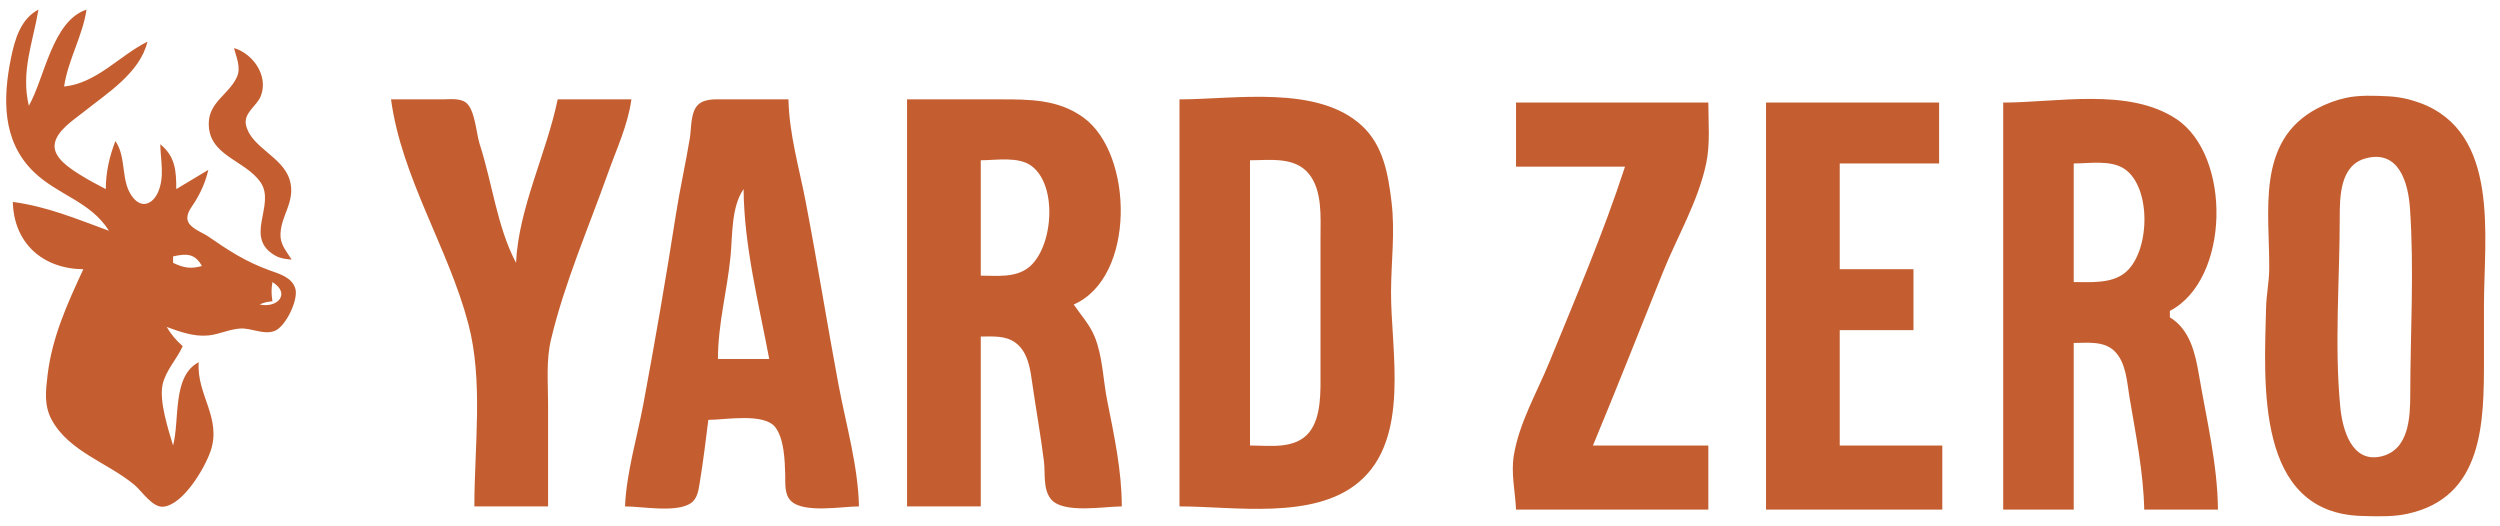
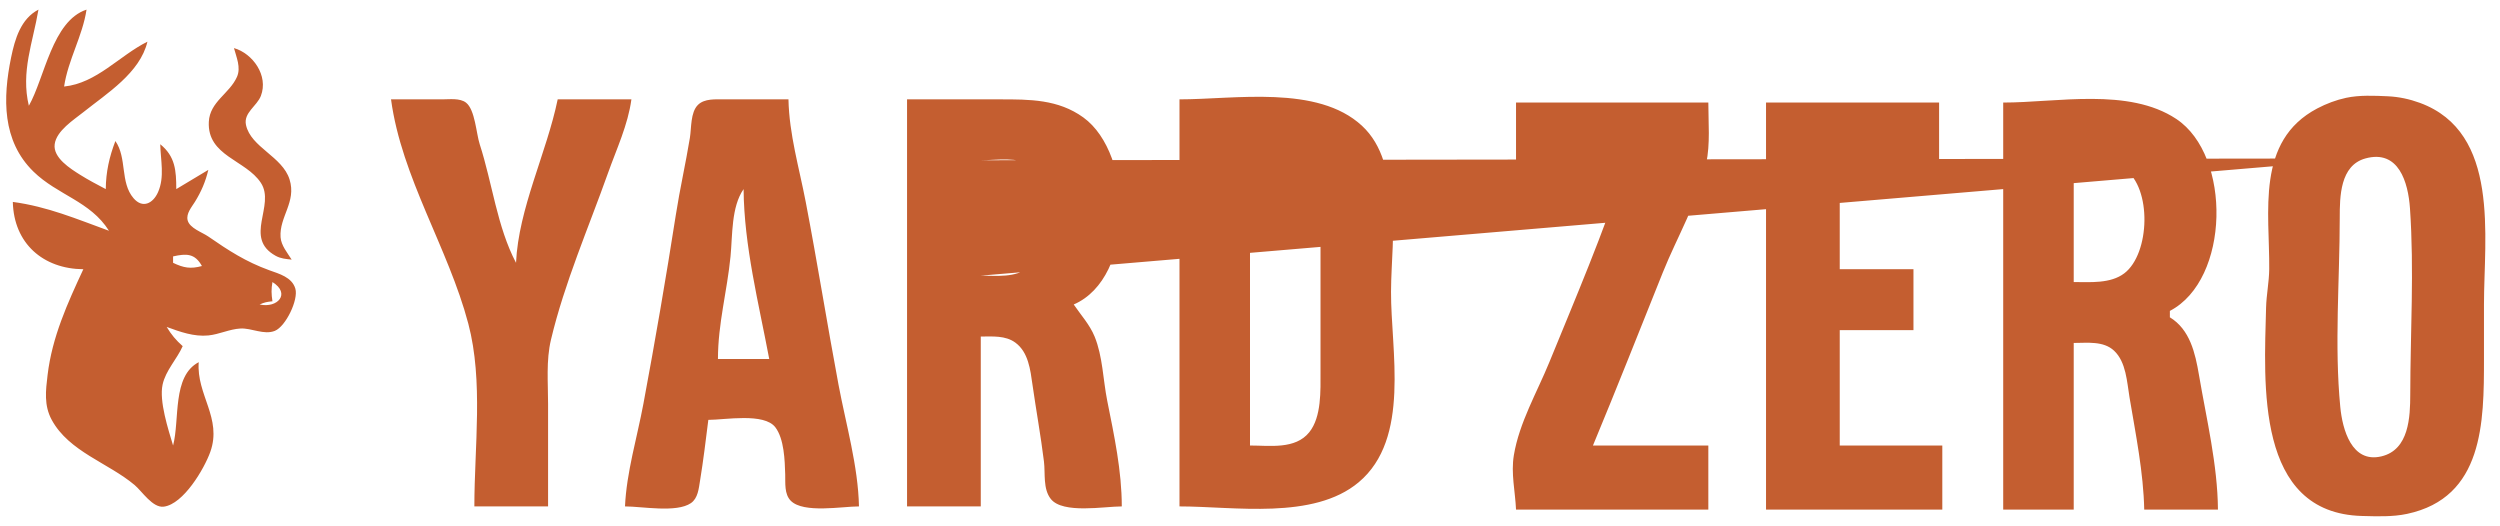
<svg xmlns="http://www.w3.org/2000/svg" height="164" width="780">
-   <path d="M34 72C23.888 68.32 14.872 64.464 4 63C4.304 75.932 13.44 83.895 26 84C21.024 94.709 16.265 105.136 14.845 117C14.263 121.865 13.678 126.476 16.14 131C21.55 140.945 33.76 144.399 41.996 151.326C44.331 153.289 47.612 158.519 51.09 158.079C57.241 157.299 63.738 146.247 65.612 141C69.38 130.448 61.243 123.166 62 113C53.654 117.366 56.136 130.926 54 139C52.494 133.952 49.612 125.176 50.728 120C51.681 115.581 55.201 112.062 57 108C54.891 106.12 53.453 104.421 52 102C56.13 103.517 60.524 105.108 65 104.66C68.405 104.32 71.585 102.691 75 102.498C78.502 102.301 82.372 104.607 85.772 103.218C89.153 101.838 93.168 93.516 92.149 90.055C91.094 86.471 87.087 85.43 84 84.309C76.715 81.662 71.31 78.171 65 73.796C63.11 72.485 59.169 71.211 58.541 68.726C58.015 66.649 59.797 64.621 60.8 63C62.799 59.772 64.124 56.685 65 53L55 59C54.984 53.226 54.709 48.829 50 45C50.102 49.975 51.421 55.224 49.297 59.98C47.725 63.5 44.479 65.139 41.653 61.833C37.419 56.879 39.684 49.302 36 44C34.1 48.963 33.045 53.68 33 59C30.304 57.58 27.58 56.16 25 54.535C21.979 52.633 16.503 49.23 17.06 45C17.614 40.799 22.985 37.41 26 35.004C33.386 29.109 43.687 22.729 46 13C37.221 17.372 30.194 25.95 20 27C21.228 18.683 25.761 11.27 27 3C16.289 6.527 13.949 24.295 9 33C6.462 22.341 10.248 13.338 12 3C6.488 5.864 4.64 12.187 3.45 18C0.872 30.589 0.611 43.932 10.44 53.535C17.954 60.877 28.162 62.744 34 72M73 15C73.763 17.894 75.236 21.058 73.929 24C71.608 29.226 65.472 31.715 65.153 38C64.61 48.688 76.693 49.872 81.393 57.043C86.036 64.128 75.858 74.221 86.019 79.821C87.624 80.706 89.229 80.803 91 81C89.675 78.891 87.713 76.585 87.537 73.999C87.103 67.634 92.547 63.025 90.347 56C88.09 48.791 78.269 45.99 76.751 39.003C75.921 35.179 80.184 33.079 81.397 29.91C83.817 23.587 78.874 16.685 73 15M732 30.518C728.914 31.176 725.789 32.357 723 33.825C703.665 43.998 708.179 66.258 707.996 84C707.955 88.038 707.113 91.971 707.015 96C706.436 119.614 703.587 160.154 737 160.985C741.624 161.1 746.456 161.3 751 160.331C774.889 155.234 775 131.748 775 112L775 95C775 73.857 780.129 41.326 755 32.093C751.792 30.915 748.413 30.194 745 30.039C740.778 29.848 736.15 29.632 732 30.518M122 31C125.291 55.419 139.869 77.324 146.116 101C150.847 118.932 148 139.443 148 158L171 158L171 126C171 119.403 170.361 112.462 171.899 106C176.138 88.192 183.571 71.199 189.692 54C192.375 46.461 195.921 38.975 197 31L174 31C170.551 47.718 161.777 64.989 161 82C155.091 70.785 153.578 57.039 149.67 45C148.591 41.677 148.225 34.223 145.4 32.028C143.489 30.542 140.253 31.005 138 31L122 31M195 158C200.312 158 211.069 160.061 215.566 156.972C217.769 155.46 218.012 152.409 218.409 150C219.443 143.717 220.201 137.318 221 131C226.201 131 238.416 128.716 241.91 133.318C244.662 136.942 244.856 143.63 244.986 148C245.066 150.688 244.651 154.166 246.742 156.258C250.715 160.23 262.761 158 268 158C267.74 145.428 263.926 132.352 261.611 120C258.054 101.016 255.029 81.981 251.388 63C249.344 52.343 246.226 41.938 246 31L226 31.001C223.33 31.015 219.811 30.675 217.742 32.742C215.397 35.086 215.748 39.934 215.246 43C213.931 51.032 212.117 58.967 210.867 67C207.801 86.693 204.391 106.402 200.739 126C198.796 136.429 195.462 147.414 195 158M283 31L283 158L306 158L306 105C309.643 105.003 313.677 104.614 316.786 106.894C320.864 109.884 321.473 115.38 322.13 120C323.269 128.003 324.725 135.978 325.714 144C326.173 147.726 325.357 152.533 327.858 155.682C331.601 160.395 344.544 158 350 158C349.993 146.867 347.621 135.877 345.449 125C344.148 118.485 344.052 111.184 341.517 105C339.992 101.279 337.238 98.287 335 95C354.314 86.644 353.783 48.046 337.996 36.638C330.139 30.961 321.221 31 312 31L283 31M368 31L368 158C385.034 158 409.783 162.306 423.907 150.471C440.193 136.823 433.913 109.269 434.001 91C434.047 81.471 435.301 72.574 434.155 63C433.124 54.386 431.609 45.403 424.907 39.213C411.036 26.403 385.245 31 368 31M625 32L625 159L647 159L647 107C651.201 107 656.283 106.302 659.606 109.434C663.376 112.987 663.61 119.209 664.414 124C666.327 135.407 668.761 147.427 669 159L692 159C691.884 144.956 688.426 130.792 686.079 117C684.915 110.158 683.267 102.824 677 99L677 97C695.721 87.261 696.342 48.606 678.996 37.109C664.128 27.254 641.734 32 625 32M473 32L473 52L507 52C500.249 72.746 491.643 92.82 483.397 113C479.549 122.417 474.018 131.848 472.326 142C471.374 147.71 472.756 153.316 473 159L533 159L533 139L497 139C504.453 121.075 511.567 103.023 518.8 85C523.309 73.765 529.798 62.945 532.331 51C533.632 44.864 533 38.242 533 32L473 32M551 32L551 159L606 159L606 139L574 139L574 103L597 103L597 84L574 84L574 51L605 51L605 32L551 32M738.005 49.434C748.399 46.563 751.353 56.905 751.911 65C753.249 84.412 752.031 103.543 752 123C751.989 130.14 751.629 140.338 742.999 142.387C733.687 144.598 730.839 133.913 730.17 127C728.3 107.691 729.992 87.404 730 68C730.003 61.359 730.071 51.625 738.005 49.434M306 86L306 50C310.774 50 317.71 48.753 321.786 51.742C330.164 57.887 328.556 77.481 320.892 83.486C316.738 86.741 310.945 86 306 86M390 139L390 50C396.194 50 403.934 48.812 408.347 54.214C412.63 59.456 412 67.675 412 74L412 116C411.998 121.817 412.352 130.069 408.486 134.867C404.128 140.275 396.153 139 390 139M647 88L647 51C651.901 51 658.642 49.822 662.895 52.742C671.448 58.614 670.822 79.145 662.786 85.272C658.465 88.567 652.106 87.999 647 88M232 59C232.147 76.768 236.722 94.603 240 112L224 112C224 100.967 226.863 90.857 227.924 80C228.571 73.393 228.121 64.582 232 59M63 83C59.447 83.969 57.313 83.587 54 82L54 80C58.179 79.054 60.819 79.047 63 83M81 95C82.506 94.317 83.315 94.174 85 94C84.665 91.754 84.61 90.221 85 88C90.787 91.6 86.6 96.237 81 95z" style="fill:#c45e30; stroke:none;" />
+   <path d="M34 72C23.888 68.32 14.872 64.464 4 63C4.304 75.932 13.44 83.895 26 84C21.024 94.709 16.265 105.136 14.845 117C14.263 121.865 13.678 126.476 16.14 131C21.55 140.945 33.76 144.399 41.996 151.326C44.331 153.289 47.612 158.519 51.09 158.079C57.241 157.299 63.738 146.247 65.612 141C69.38 130.448 61.243 123.166 62 113C53.654 117.366 56.136 130.926 54 139C52.494 133.952 49.612 125.176 50.728 120C51.681 115.581 55.201 112.062 57 108C54.891 106.12 53.453 104.421 52 102C56.13 103.517 60.524 105.108 65 104.66C68.405 104.32 71.585 102.691 75 102.498C78.502 102.301 82.372 104.607 85.772 103.218C89.153 101.838 93.168 93.516 92.149 90.055C91.094 86.471 87.087 85.43 84 84.309C76.715 81.662 71.31 78.171 65 73.796C63.11 72.485 59.169 71.211 58.541 68.726C58.015 66.649 59.797 64.621 60.8 63C62.799 59.772 64.124 56.685 65 53L55 59C54.984 53.226 54.709 48.829 50 45C50.102 49.975 51.421 55.224 49.297 59.98C47.725 63.5 44.479 65.139 41.653 61.833C37.419 56.879 39.684 49.302 36 44C34.1 48.963 33.045 53.68 33 59C30.304 57.58 27.58 56.16 25 54.535C21.979 52.633 16.503 49.23 17.06 45C17.614 40.799 22.985 37.41 26 35.004C33.386 29.109 43.687 22.729 46 13C37.221 17.372 30.194 25.95 20 27C21.228 18.683 25.761 11.27 27 3C16.289 6.527 13.949 24.295 9 33C6.462 22.341 10.248 13.338 12 3C6.488 5.864 4.64 12.187 3.45 18C0.872 30.589 0.611 43.932 10.44 53.535C17.954 60.877 28.162 62.744 34 72M73 15C73.763 17.894 75.236 21.058 73.929 24C71.608 29.226 65.472 31.715 65.153 38C64.61 48.688 76.693 49.872 81.393 57.043C86.036 64.128 75.858 74.221 86.019 79.821C87.624 80.706 89.229 80.803 91 81C89.675 78.891 87.713 76.585 87.537 73.999C87.103 67.634 92.547 63.025 90.347 56C88.09 48.791 78.269 45.99 76.751 39.003C75.921 35.179 80.184 33.079 81.397 29.91C83.817 23.587 78.874 16.685 73 15M732 30.518C728.914 31.176 725.789 32.357 723 33.825C703.665 43.998 708.179 66.258 707.996 84C707.955 88.038 707.113 91.971 707.015 96C706.436 119.614 703.587 160.154 737 160.985C741.624 161.1 746.456 161.3 751 160.331C774.889 155.234 775 131.748 775 112L775 95C775 73.857 780.129 41.326 755 32.093C751.792 30.915 748.413 30.194 745 30.039C740.778 29.848 736.15 29.632 732 30.518M122 31C125.291 55.419 139.869 77.324 146.116 101C150.847 118.932 148 139.443 148 158L171 158L171 126C171 119.403 170.361 112.462 171.899 106C176.138 88.192 183.571 71.199 189.692 54C192.375 46.461 195.921 38.975 197 31L174 31C170.551 47.718 161.777 64.989 161 82C155.091 70.785 153.578 57.039 149.67 45C148.591 41.677 148.225 34.223 145.4 32.028C143.489 30.542 140.253 31.005 138 31L122 31M195 158C200.312 158 211.069 160.061 215.566 156.972C217.769 155.46 218.012 152.409 218.409 150C219.443 143.717 220.201 137.318 221 131C226.201 131 238.416 128.716 241.91 133.318C244.662 136.942 244.856 143.63 244.986 148C245.066 150.688 244.651 154.166 246.742 156.258C250.715 160.23 262.761 158 268 158C267.74 145.428 263.926 132.352 261.611 120C258.054 101.016 255.029 81.981 251.388 63C249.344 52.343 246.226 41.938 246 31L226 31.001C223.33 31.015 219.811 30.675 217.742 32.742C215.397 35.086 215.748 39.934 215.246 43C213.931 51.032 212.117 58.967 210.867 67C207.801 86.693 204.391 106.402 200.739 126C198.796 136.429 195.462 147.414 195 158M283 31L283 158L306 158L306 105C309.643 105.003 313.677 104.614 316.786 106.894C320.864 109.884 321.473 115.38 322.13 120C323.269 128.003 324.725 135.978 325.714 144C326.173 147.726 325.357 152.533 327.858 155.682C331.601 160.395 344.544 158 350 158C349.993 146.867 347.621 135.877 345.449 125C344.148 118.485 344.052 111.184 341.517 105C339.992 101.279 337.238 98.287 335 95C354.314 86.644 353.783 48.046 337.996 36.638C330.139 30.961 321.221 31 312 31L283 31M368 31L368 158C385.034 158 409.783 162.306 423.907 150.471C440.193 136.823 433.913 109.269 434.001 91C434.047 81.471 435.301 72.574 434.155 63C433.124 54.386 431.609 45.403 424.907 39.213C411.036 26.403 385.245 31 368 31M625 32L625 159L647 159L647 107C651.201 107 656.283 106.302 659.606 109.434C663.376 112.987 663.61 119.209 664.414 124C666.327 135.407 668.761 147.427 669 159L692 159C691.884 144.956 688.426 130.792 686.079 117C684.915 110.158 683.267 102.824 677 99L677 97C695.721 87.261 696.342 48.606 678.996 37.109C664.128 27.254 641.734 32 625 32M473 32L473 52L507 52C500.249 72.746 491.643 92.82 483.397 113C479.549 122.417 474.018 131.848 472.326 142C471.374 147.71 472.756 153.316 473 159L533 159L533 139L497 139C504.453 121.075 511.567 103.023 518.8 85C523.309 73.765 529.798 62.945 532.331 51C533.632 44.864 533 38.242 533 32L473 32M551 32L551 159L606 159L606 139L574 139L574 103L597 103L597 84L574 84L574 51L605 51L605 32L551 32M738.005 49.434C748.399 46.563 751.353 56.905 751.911 65C753.249 84.412 752.031 103.543 752 123C751.989 130.14 751.629 140.338 742.999 142.387C733.687 144.598 730.839 133.913 730.17 127C728.3 107.691 729.992 87.404 730 68C730.003 61.359 730.071 51.625 738.005 49.434L306 50C310.774 50 317.71 48.753 321.786 51.742C330.164 57.887 328.556 77.481 320.892 83.486C316.738 86.741 310.945 86 306 86M390 139L390 50C396.194 50 403.934 48.812 408.347 54.214C412.63 59.456 412 67.675 412 74L412 116C411.998 121.817 412.352 130.069 408.486 134.867C404.128 140.275 396.153 139 390 139M647 88L647 51C651.901 51 658.642 49.822 662.895 52.742C671.448 58.614 670.822 79.145 662.786 85.272C658.465 88.567 652.106 87.999 647 88M232 59C232.147 76.768 236.722 94.603 240 112L224 112C224 100.967 226.863 90.857 227.924 80C228.571 73.393 228.121 64.582 232 59M63 83C59.447 83.969 57.313 83.587 54 82L54 80C58.179 79.054 60.819 79.047 63 83M81 95C82.506 94.317 83.315 94.174 85 94C84.665 91.754 84.61 90.221 85 88C90.787 91.6 86.6 96.237 81 95z" style="fill:#c45e30; stroke:none;" />
</svg>